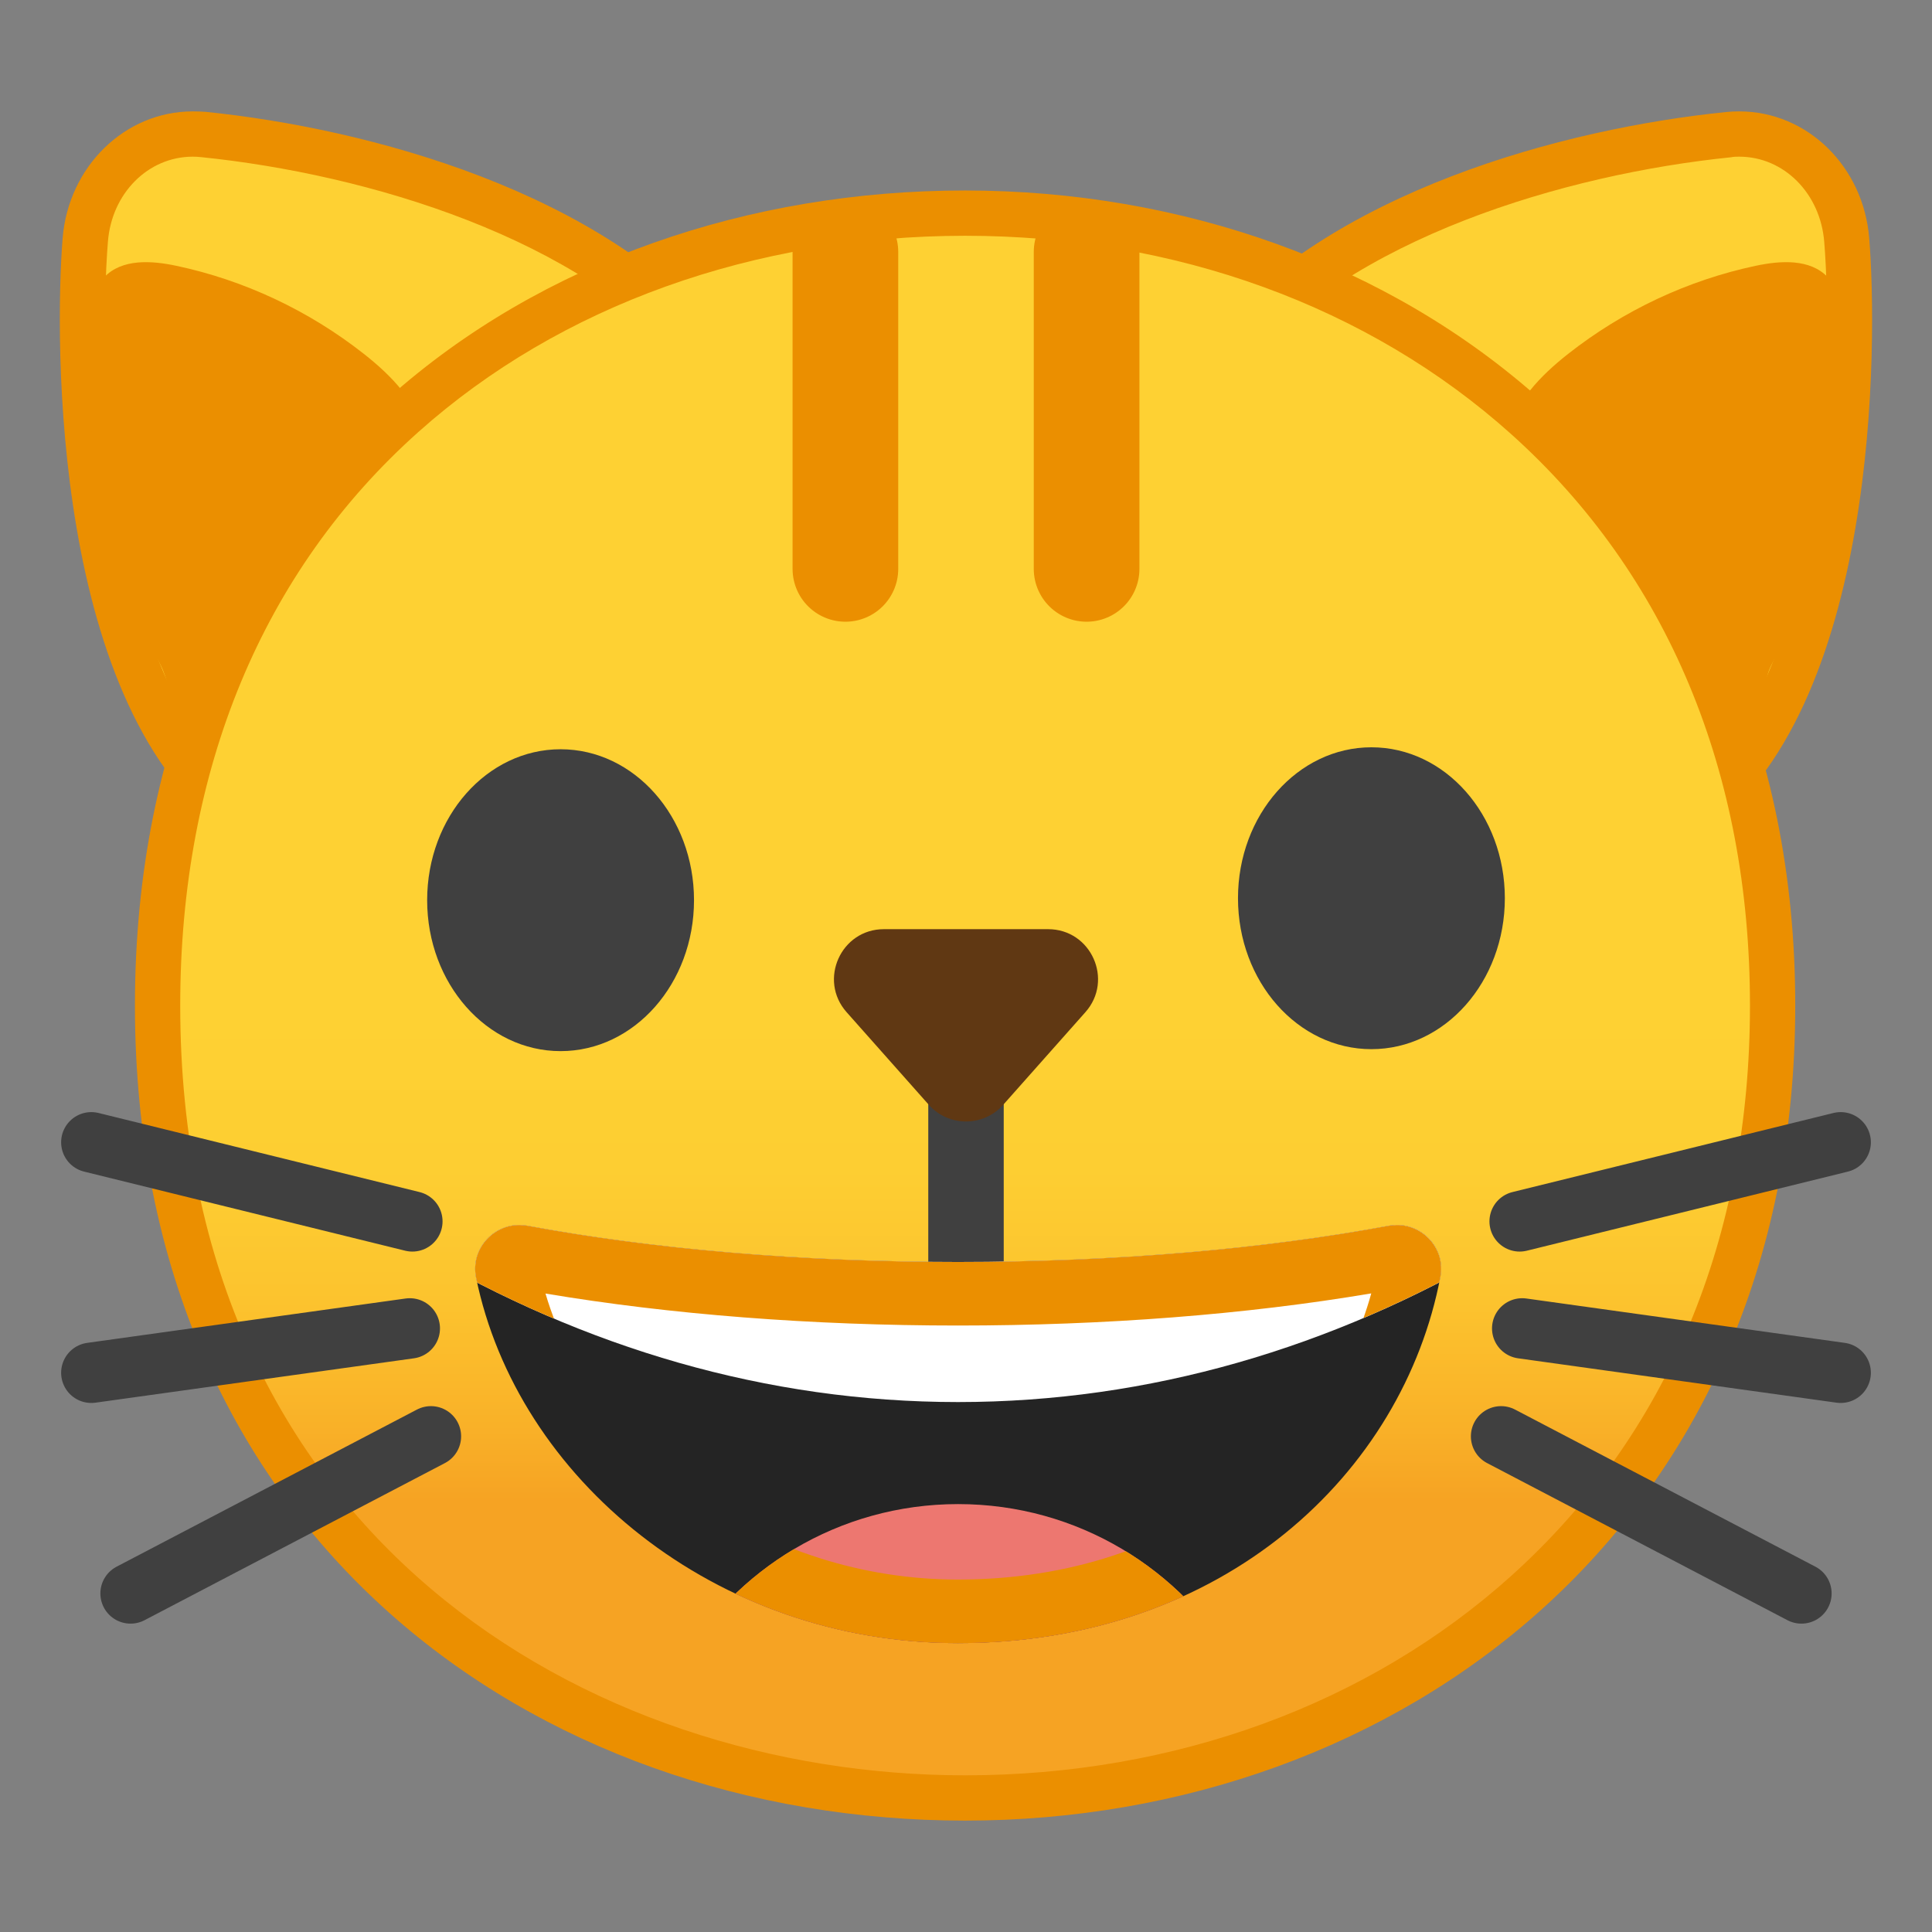
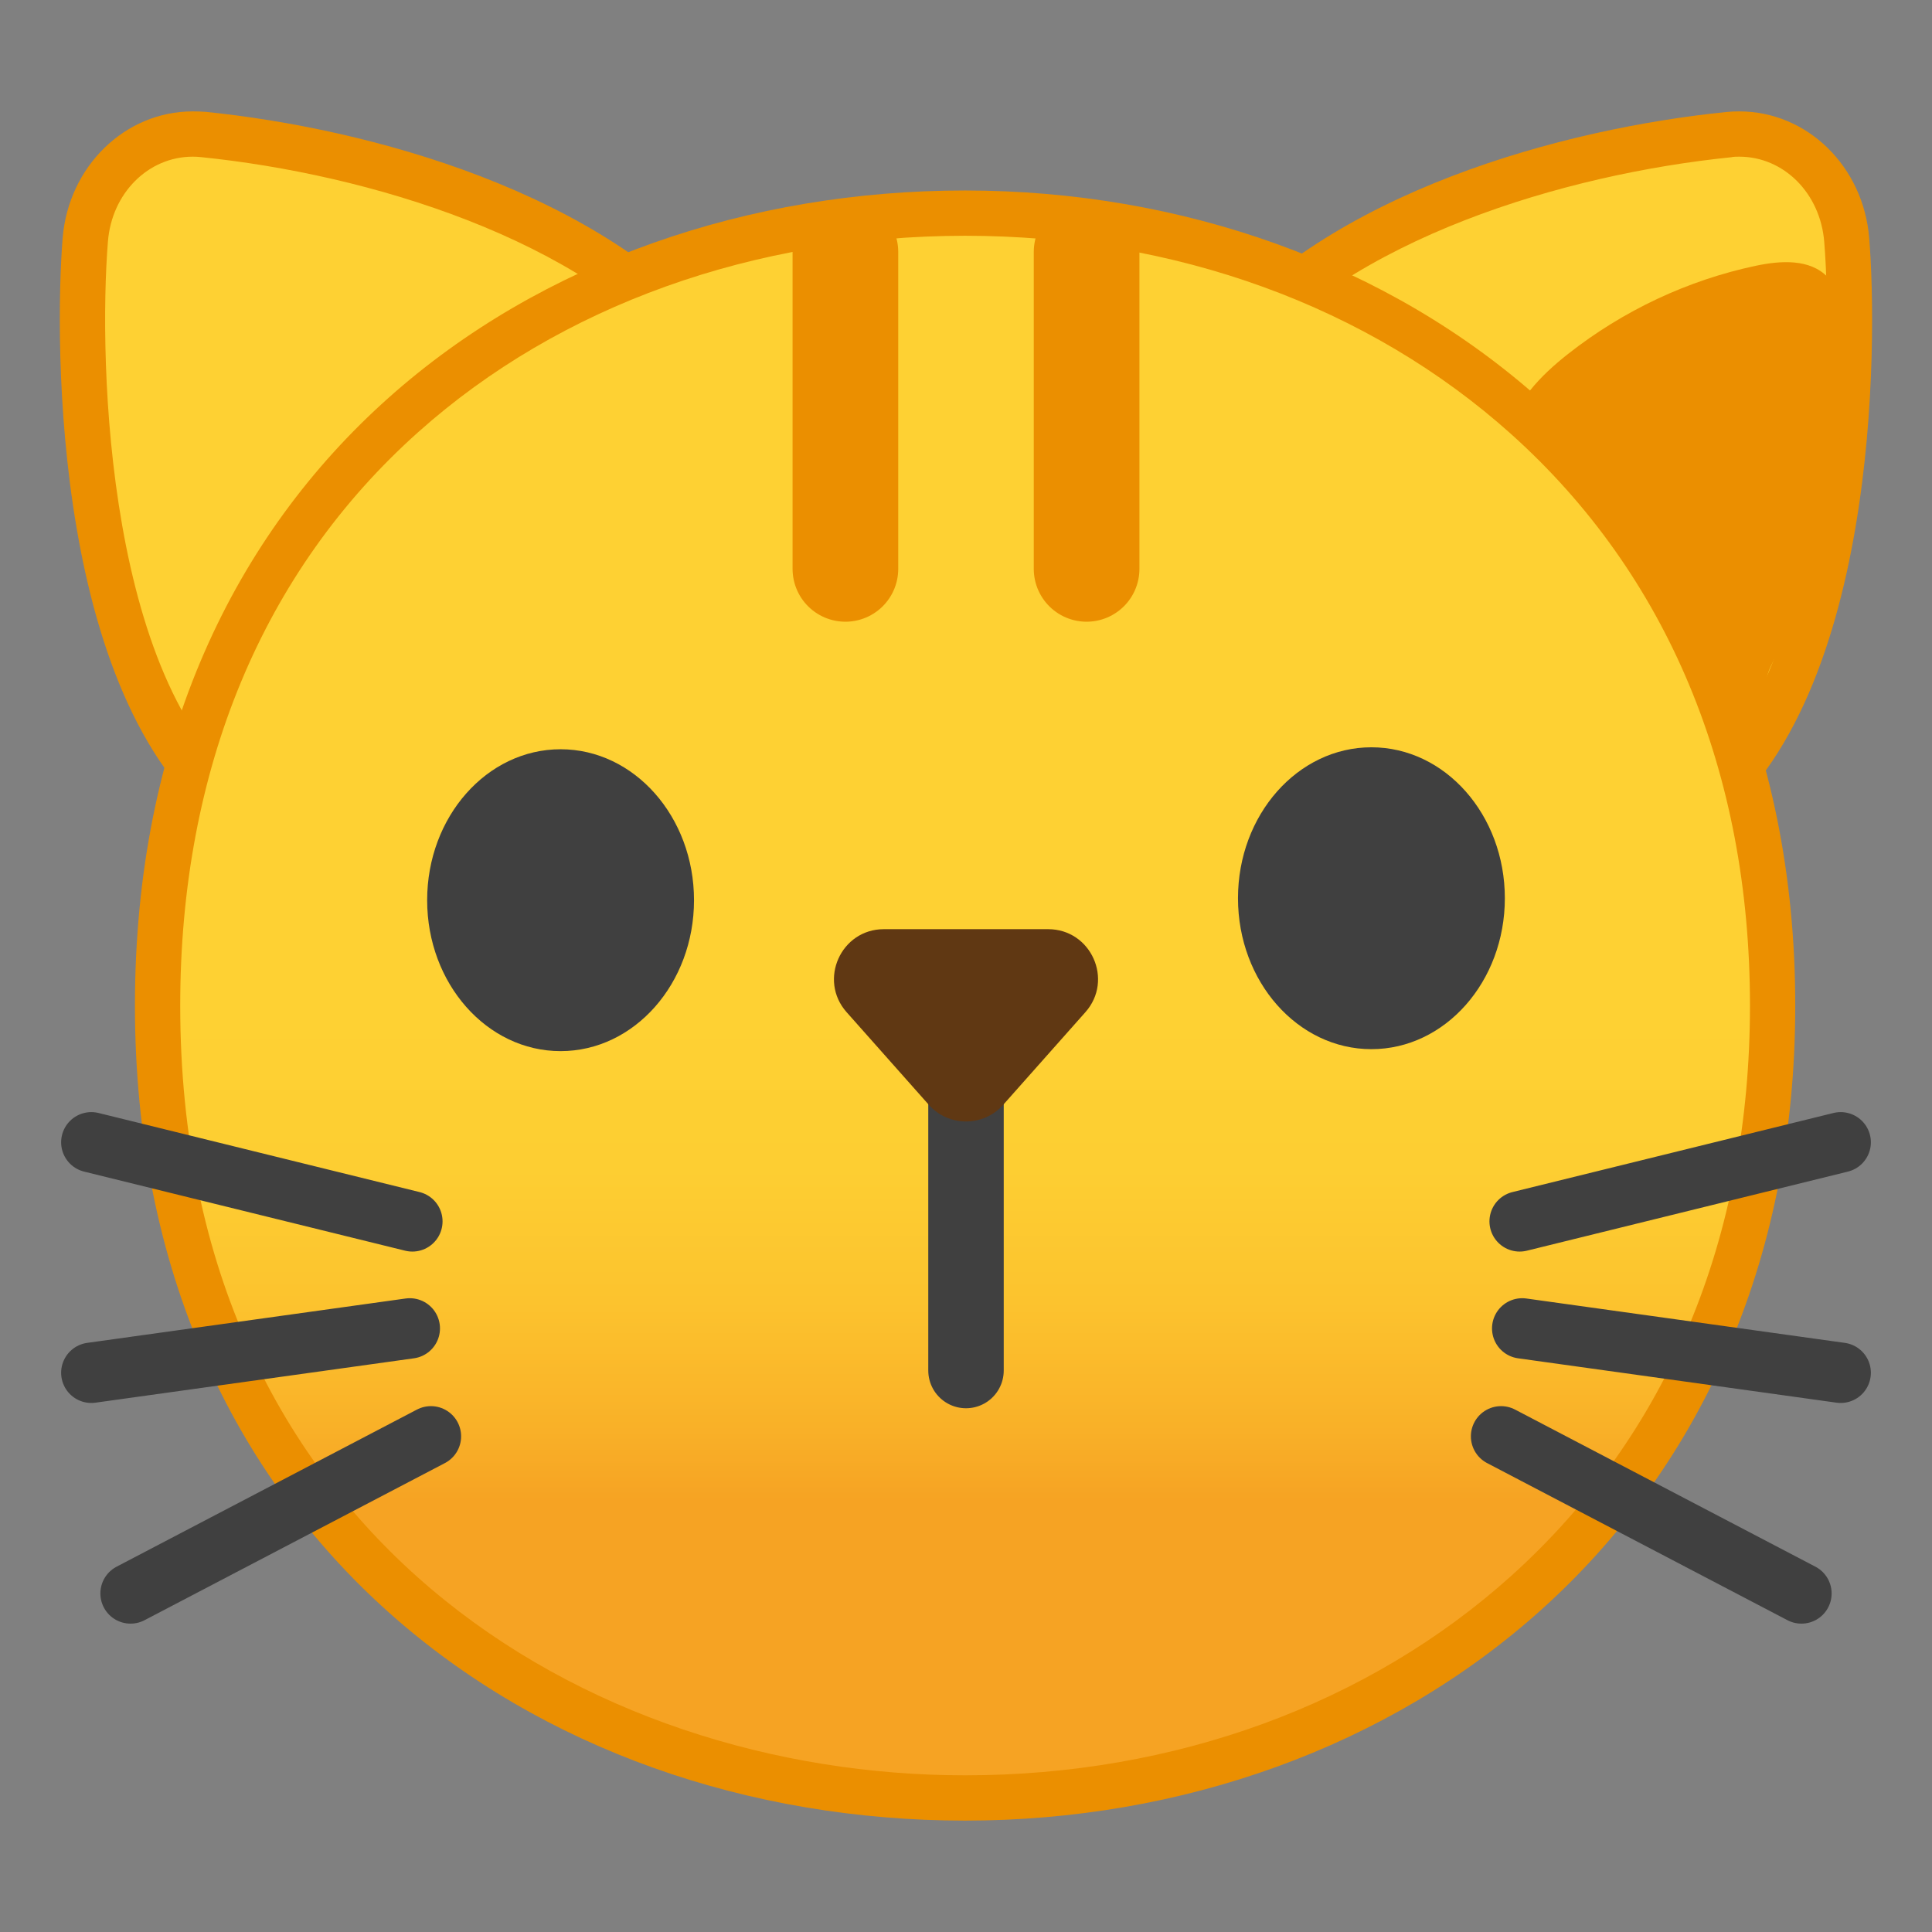
<svg xmlns="http://www.w3.org/2000/svg" xmlns:xlink="http://www.w3.org/1999/xlink" width="128" height="128" style="enable-background:new 0 0 128 128;">
  <rect width="100%" height="100%" fill="#808080" stroke="none" />
  <g>
    <g>
      <g>
        <path d="M21.77,55.7c-2.21,0-4.1-0.54-5.63-1.6C3.44,45.27,5.63,16.18,5.65,15.89 c0.32-4,3.38-7.02,7.12-7.02c0.23,0,0.47,0.01,0.7,0.04c11.3,1.15,26,5.56,33.36,14.49c3.78,4.59,2.47,10.03,0.7,13.78 C42.97,46.87,30.69,55.7,21.77,55.7z" style="fill:#FED133;" />
        <path d="M12.77,10.38L12.77,10.38c0.18,0,0.37,0.01,0.55,0.03c11,1.12,25.28,5.37,32.36,13.95 c1.81,2.2,3.37,6.1,0.5,12.19C41.9,45.62,30.04,54.2,21.77,54.2c-1.9,0-3.5-0.45-4.78-1.34C7.03,45.95,6.51,23.92,7.15,16.01 C7.4,12.8,9.82,10.38,12.77,10.38 M12.77,7.38c-4.51,0-8.23,3.66-8.62,8.39C3.61,22.5,3.45,47.1,15.28,55.32 c1.86,1.29,4.08,1.87,6.49,1.87c14.82,0,36.81-21.92,26.23-34.75c-8.05-9.76-23.6-13.93-34.37-15.03 C13.34,7.39,13.05,7.38,12.77,7.38L12.77,7.38z" style="fill:#EB8F00;" />
      </g>
-       <path d="M5.81,22.04c0.05-1.31,0.2-2.74,1.09-3.67c1.18-1.24,3.13-1.11,4.78-0.76 c4.49,0.95,8.77,2.96,12.42,5.83c1.82,1.43,3.55,3.2,4.09,5.48c0.82,3.51-1.38,6.93-3.47,9.83c-1.46,2.02-2.93,4.06-4.79,5.69 c-1.55,1.37-4.1,4.82-6.18,5.07c-2.08,0.25-2.24-3.74-3.09-5.41c-2.22-4.38-3.72-9.15-4.42-14.04 C5.86,27.41,5.71,24.72,5.81,22.04z" style="fill:#EB8F00;" />
    </g>
    <g>
      <g>
        <path d="M106.23,55.7c-8.92,0-21.2-8.83-25.77-18.52c-1.77-3.75-3.08-9.19,0.7-13.78 c7.37-8.93,22.06-13.34,33.36-14.49c0.24-0.02,0.47-0.04,0.7-0.04c3.74,0,6.8,3.02,7.12,7.02c0.02,0.29,2.22,29.38-10.48,38.2 C110.33,55.16,108.44,55.7,106.23,55.7C106.23,55.7,106.23,55.7,106.23,55.7z" style="fill:#FED133;" />
        <path d="M115.23,10.38c2.95,0,5.37,2.42,5.63,5.64c0.64,7.9,0.11,29.93-9.85,36.85 c-1.28,0.89-2.88,1.34-4.78,1.34c-8.27,0-20.13-8.58-24.41-17.65c-2.87-6.09-1.31-9.99,0.5-12.19 c7.08-8.58,21.36-12.83,32.36-13.95C114.86,10.38,115.05,10.38,115.23,10.38 M115.23,7.38c-0.28,0-0.57,0.01-0.85,0.04 C103.61,8.51,88.05,12.68,80,22.44C69.42,35.28,91.41,57.2,106.23,57.2c2.41,0,4.63-0.58,6.49-1.87 c11.83-8.22,11.67-32.83,11.12-39.55C123.46,11.03,119.74,7.38,115.23,7.38L115.23,7.38z" style="fill:#EB8F00;" />
      </g>
      <path d="M122.19,22.04c-0.05-1.31-0.2-2.74-1.09-3.67c-1.18-1.24-3.13-1.11-4.78-0.76 c-4.49,0.95-8.77,2.96-12.42,5.83c-1.82,1.43-3.55,3.2-4.09,5.48c-0.82,3.51,1.38,6.93,3.47,9.83c1.46,2.02,2.93,4.06,4.79,5.69 c1.55,1.37,5.1,3.56,7.18,3.81c2.08,0.25,1.24-2.48,2.09-4.15c2.22-4.38,3.72-9.15,4.42-14.04 C122.14,27.41,122.29,24.72,122.19,22.04z" style="fill:#EB8F00;" />
    </g>
  </g>
  <g>
    <linearGradient id="SVGID_1_" gradientUnits="userSpaceOnUse" x1="63.938" x2="63.938" y1="25.031" y2="107.673">
      <stop offset="0.509" style="stop-color:#FED133" />
      <stop offset="0.634" style="stop-color:#FDCE32" />
      <stop offset="0.741" style="stop-color:#FCC32E" />
      <stop offset="0.84" style="stop-color:#F9B128" />
      <stop offset="0.9" style="stop-color:#F6A323" />
    </linearGradient>
    <path d="M63.94,119.12c-25.77,0-53.5-16.43-53.5-52.5c0-36.07,27.73-52.5,53.5-52.5 c14.27,0,27.48,4.81,37.21,13.54c10.66,9.57,16.29,23.04,16.29,38.96c0,15.84-5.63,29.29-16.29,38.89 C91.39,114.29,78.18,119.12,63.94,119.12z" style="fill:url(#SVGID_1_);" />
    <path d="M63.94,15.62L63.94,15.62c13.9,0,26.75,4.67,36.2,13.16c10.33,9.28,15.8,22.37,15.8,37.84 c0,15.4-5.46,28.46-15.8,37.77c-9.47,8.53-22.33,13.23-36.2,13.23c-25.04,0-52-15.96-52-51c0-15.65,5.46-28.8,15.79-38.01 C37.11,20.24,49.97,15.63,63.94,15.62 M63.94,12.62L63.94,12.62L63.94,12.62L63.94,12.62c-28.56,0-55,18.66-55,54 c0,35.15,26.44,54,55,54h0h0h0c28.55,0,55-19.33,55-54C118.94,31.77,92.49,12.63,63.94,12.62L63.94,12.62z" style="fill:#EB8F00;" />
  </g>
  <g>
    <line style="fill:none;stroke:#404040;stroke-width:4;stroke-linecap:round;stroke-linejoin:round;stroke-miterlimit:10;" x1="8.65" x2="28.55" y1="105.57" y2="95.16" />
    <line style="fill:none;stroke:#404040;stroke-width:4;stroke-linecap:round;stroke-linejoin:round;stroke-miterlimit:10;" x1="27.15" x2="6.05" y1="88.01" y2="90.95" />
    <line style="fill:none;stroke:#404040;stroke-width:4;stroke-linecap:round;stroke-linejoin:round;stroke-miterlimit:10;" x1="6.05" x2="27.32" y1="75.68" y2="80.92" />
  </g>
  <g>
    <line style="fill:none;stroke:#404040;stroke-width:4;stroke-linecap:round;stroke-linejoin:round;stroke-miterlimit:10;" x1="119.35" x2="99.45" y1="105.57" y2="95.16" />
    <line style="fill:none;stroke:#404040;stroke-width:4;stroke-linecap:round;stroke-linejoin:round;stroke-miterlimit:10;" x1="100.85" x2="121.95" y1="88.01" y2="90.95" />
    <line style="fill:none;stroke:#404040;stroke-width:4;stroke-linecap:round;stroke-linejoin:round;stroke-miterlimit:10;" x1="121.95" x2="100.68" y1="75.68" y2="80.92" />
  </g>
  <line style="fill:none;stroke:#404040;stroke-width:5;stroke-linecap:round;stroke-linejoin:round;stroke-miterlimit:10;" x1="64" x2="64" y1="69.8" y2="90.8" />
  <line style="fill:none;stroke:#EB8F00;stroke-width:7;stroke-linecap:round;stroke-linejoin:round;stroke-miterlimit:10;" x1="56.01" x2="56.01" y1="16.69" y2="37.69" />
  <line style="fill:none;stroke:#EB8F00;stroke-width:7;stroke-linecap:round;stroke-linejoin:round;stroke-miterlimit:10;" x1="71.99" x2="71.99" y1="16.69" y2="37.69" />
  <ellipse cx="37.14" cy="59.64" rx="8.84" ry="10" style="fill:#404040;" />
  <ellipse cx="90.86" cy="59.51" rx="8.84" ry="10" style="fill:#404040;" />
  <path d="M66.47,73.19l5.44-6.13c1.89-2.13,0.38-5.5-2.47-5.5H58.56c-2.85,0-4.36,3.37-2.47,5.5l5.44,6.13 C62.84,74.67,65.16,74.67,66.47,73.19z" style="fill:#603813;" />
  <g>
    <defs>
-       <path id="SVGID_2_" d="M63.47,83.61c-10.54,0-20.35-0.88-28.52-2.4c-2.03-0.38-3.82,1.41-3.41,3.43 c2.72,13.3,15.81,24.22,31.92,24.22c17.63,0,29.5-11.28,31.97-24.27c0.38-2.01-1.41-3.76-3.42-3.38 C83.83,82.73,74.02,83.61,63.47,83.61z" />
-     </defs>
+       </defs>
    <clipPath id="SVGID_3_">
      <use style="overflow:visible;" xlink:href="#SVGID_2_" />
    </clipPath>
    <path d="M63.47,83.61c-10.54,0-20.35-0.88-28.52-2.4 c-2.03-0.38-3.82,1.41-3.41,3.43c2.72,13.3,15.81,24.22,31.92,24.22c17.63,0,29.5-11.28,31.97-24.27c0.38-2.01-1.41-3.76-3.42-3.38 C83.83,82.73,74.02,83.61,63.47,83.61z" style="clip-path:url(#SVGID_3_);fill:#242424;" />
    <path d="M99.22,82.84v-10H27.73v10c11,6.46,23.07,10.05,35.74,10.05 S88.23,89.3,99.22,82.84z" style="clip-path:url(#SVGID_3_);fill:#FFFFFF;" />
    <path d="M63.48,99.65c-7.91,0-14.81,4.31-18.48,10.71 c4.78,2.61,11.3,4.22,18.48,4.22s13.7-1.61,18.48-4.22C78.28,103.96,71.39,99.65,63.48,99.65z" style="clip-path:url(#SVGID_3_);fill:#ED7770;" />
    <g style="clip-path:url(#SVGID_3_);">
      <defs>
        <path id="SVGID_4_" d="M27.73,72.84v10c11,6.46,23.07,10.05,35.74,10.05c12.68,0,24.75-3.59,35.74-10.05v-10H27.73z M63.48,99.65 c-7.91,0-14.81,4.31-18.48,10.71c4.78,2.61,11.3,4.22,18.48,4.22c7.19,0,13.7-1.61,18.48-4.22 C78.28,103.96,71.39,99.65,63.48,99.65z" />
      </defs>
      <clipPath id="SVGID_5_">
        <use style="overflow:visible;" xlink:href="#SVGID_4_" />
      </clipPath>
      <g style="clip-path:url(#SVGID_5_);">
-         <path d="M90.85,85.69c-1.35,4.88-4.28,9.32-8.37,12.64c-5.1,4.14-11.68,6.32-19.02,6.32 c-12.7,0-24.08-8.02-27.32-18.95c8.26,1.39,17.66,2.12,27.33,2.12C73.16,87.82,82.58,87.09,90.85,85.69 M92.55,81.16 c-0.18,0-0.36,0.02-0.54,0.05c-8.18,1.52-17.99,2.4-28.54,2.4c-10.54,0-20.35-0.88-28.52-2.4c-0.18-0.03-0.37-0.05-0.54-0.05 c-1.79,0-3.24,1.64-2.87,3.48c2.72,13.3,15.81,24.22,31.92,24.22c17.63,0,29.5-11.28,31.97-24.27 C95.77,82.77,94.33,81.16,92.55,81.16L92.55,81.16z" style="fill:#EB8F00;" />
-       </g>
+         </g>
    </g>
  </g>
</svg>